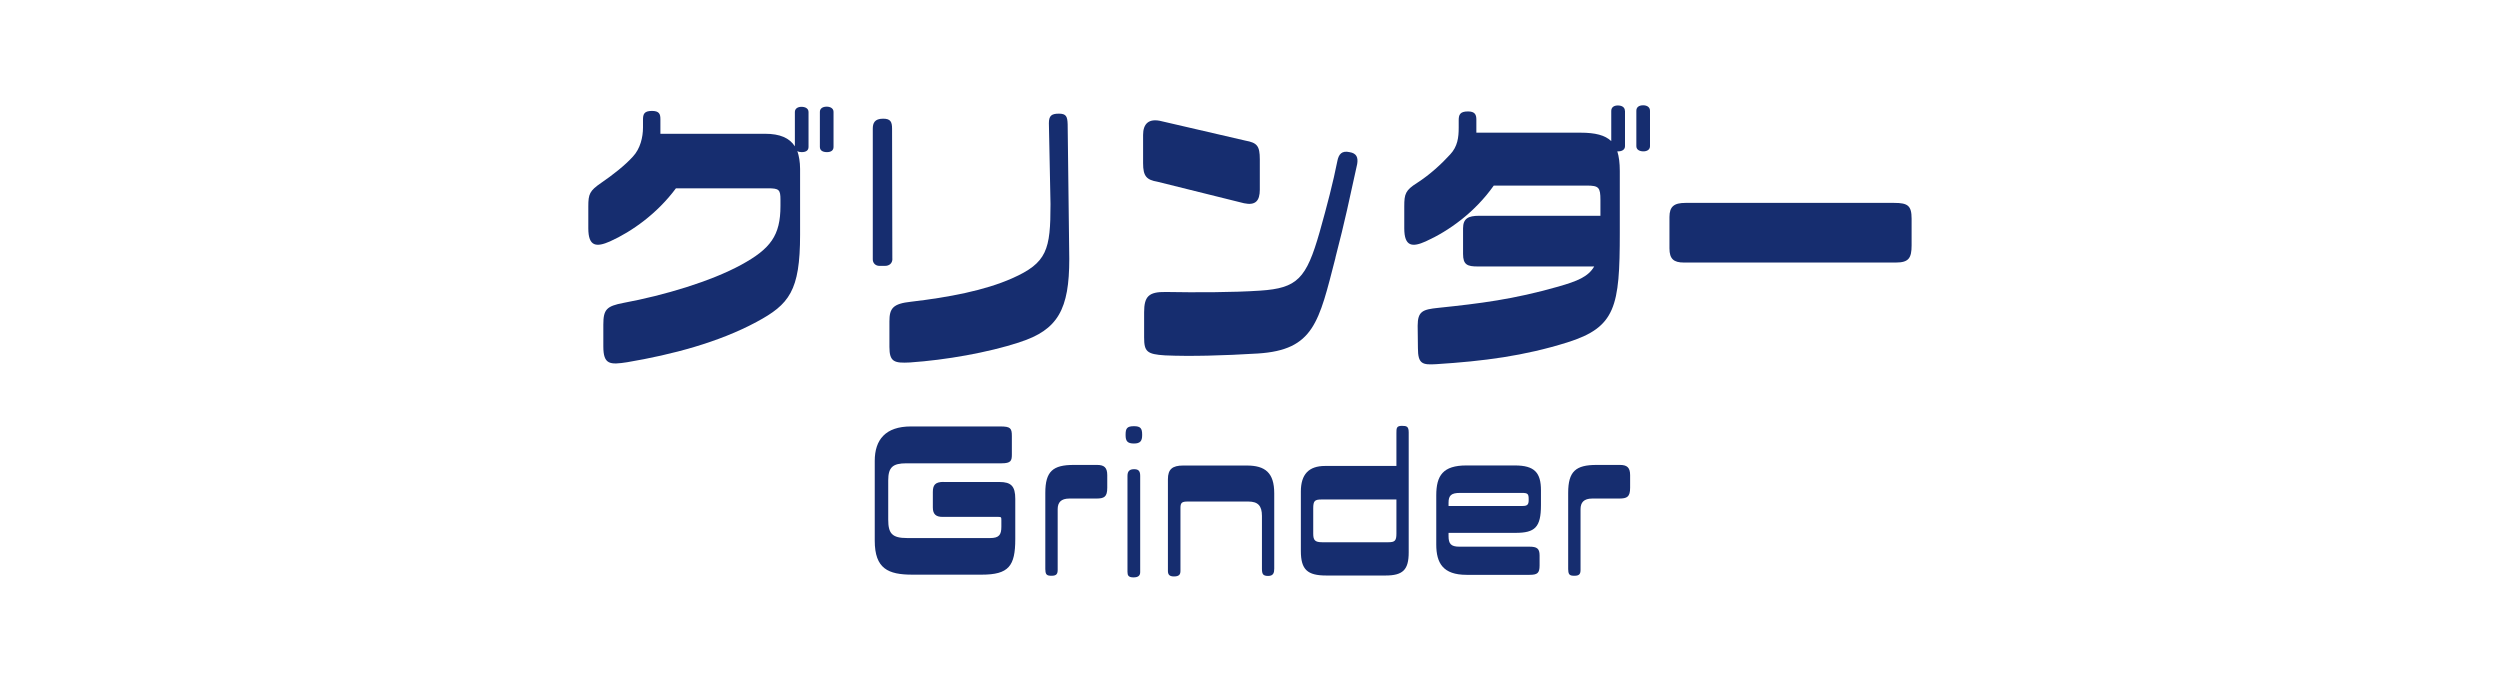
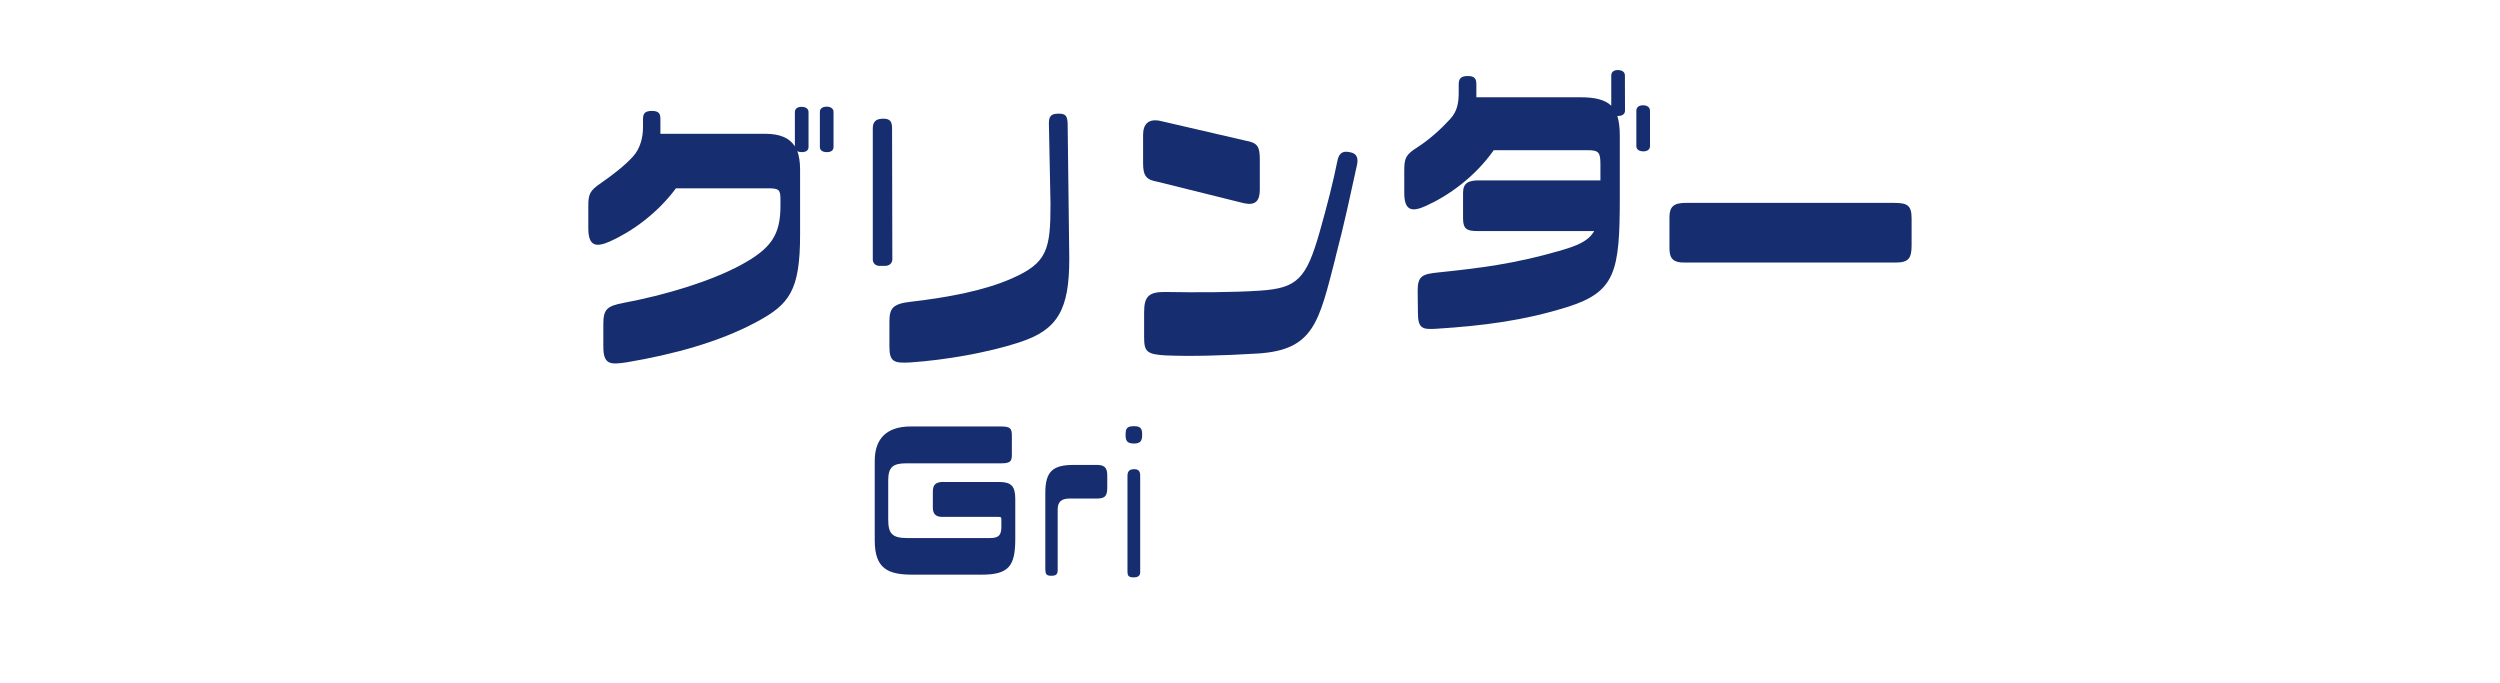
<svg xmlns="http://www.w3.org/2000/svg" id="_レイヤー_1" data-name="レイヤー 1" viewBox="0 0 293 80">
  <defs>
    <style>
      .cls-1 {
        fill: none;
      }

      .cls-1, .cls-2 {
        stroke-width: 0px;
      }

      .cls-2 {
        fill: #162d6f;
      }
    </style>
  </defs>
  <rect class="cls-1" x="4.6" width="283.81" height="80" />
  <g>
    <rect class="cls-1" x="4.6" width="283.81" height="80" />
    <g>
      <path class="cls-2" d="m94.76,13.11v4.11c0,.45-.35.61-.8.61-.19,0-.38-.03-.51-.13.19.57.32,1.28.32,2.1v7.72c0,6.57-1.28,8.16-5.1,10.21-4.43,2.39-9.89,3.83-15.15,4.72-2.04.32-2.81.29-2.81-1.85v-2.55c0-1.79.38-2.17,2.36-2.55,4.78-.89,10.24-2.52,13.81-4.47,3.44-1.88,4.59-3.44,4.59-6.89v-.73c0-1.18-.16-1.34-1.47-1.34h-10.78c-2.2,2.97-5.17,5.07-7.72,6.22-1.59.7-2.55.64-2.55-1.53v-2.58c0-1.44.16-1.82,1.5-2.74,1.44-.99,2.81-2.07,3.73-3.09.86-.92,1.18-2.26,1.18-3.41v-.89c0-.64.1-1.05,1.05-1.05.86,0,.99.38.99.96v1.72h12.28c1.72,0,2.84.48,3.48,1.47v-4.02c0-.41.35-.61.77-.61.45,0,.83.19.83.61Zm2.93,0v4.11c0,.45-.35.61-.77.61-.45,0-.83-.16-.83-.61v-4.11c0-.41.35-.61.8-.61.41,0,.8.19.8.61Z" />
      <path class="cls-2" d="m104.59,30.33c0,.57-.41.83-.86.83h-.67c-.41,0-.8-.29-.77-.83v-15.24c0-.64.19-1.18,1.21-1.18.86,0,1.05.35,1.05,1.18l.03,15.24Zm14.89,9.79c-3.73,1.21-8.61,2.07-12.82,2.36-1.85.1-2.42-.06-2.42-1.82v-3c0-1.53.41-2.07,2.55-2.3,4.37-.51,8.61-1.31,11.83-2.74,4.11-1.82,4.5-3.35,4.5-8.71l-.19-9.47c0-.89.32-1.12,1.18-1.12s.99.35,1.02,1.24l.19,15.79c0,5.87-1.31,8.32-5.84,9.76Z" />
      <path class="cls-2" d="m147.65,18.69v3.54c0,1.31-.51,1.88-1.85,1.59l-10.14-2.52c-1.28-.22-1.69-.64-1.69-2.17v-3.32c0-1.28.64-2.01,2.23-1.59l9.76,2.26c1.37.25,1.69.61,1.69,2.2Zm8.87,11.51c-1.95,7.56-2.52,10.81-9.09,11.23-4.08.25-7.97.35-10.88.22-2.14-.13-2.46-.45-2.46-2.11v-2.93c0-1.88.54-2.42,2.55-2.39,3.48.06,7.81.06,11.07-.16,4.34-.29,5.39-1.4,6.95-6.86.89-3.16,1.59-5.87,2.07-8.29.16-.86.54-1.28,1.44-1.08.83.13,1.02.64.89,1.4-.89,4.05-1.43,6.67-2.55,10.97Z" />
-       <path class="cls-2" d="m190.45,12.98v4.15c0,.41-.35.61-.8.61h-.1c.19.61.29,1.34.29,2.3v7.24c0,8.67-.48,11.07-6.15,12.85-5.07,1.59-9.82,2.2-15.34,2.55-1.63.1-2.17,0-2.17-1.88l-.03-2.62c0-1.72.61-1.91,2.42-2.1,4.88-.51,8.8-.99,14.06-2.49,2.23-.64,3.51-1.15,4.21-2.36h-13.65c-1.21,0-1.72-.19-1.72-1.47v-3c0-1.15.61-1.47,1.88-1.47h14.22v-1.85c0-1.47-.19-1.69-1.59-1.69h-10.91c-2.23,3.16-5.29,5.33-7.97,6.54-1.56.7-2.52.64-2.52-1.53v-2.58c0-1.44.13-1.88,1.5-2.74,1.53-.99,2.87-2.23,3.89-3.35.86-.92.99-1.98.99-3.12v-.86c0-.64.13-1.05,1.08-1.05.83,0,.99.38.99.96v1.53h12.21c1.72,0,2.87.29,3.6.99v-3.54c0-.45.35-.64.77-.64.45,0,.83.19.83.64Zm2.93,0v4.15c0,.41-.35.61-.77.61-.45,0-.83-.19-.83-.61v-4.15c0-.45.35-.64.8-.64.41,0,.8.19.8.64Z" />
+       <path class="cls-2" d="m190.45,12.98c0,.41-.35.61-.8.61h-.1c.19.61.29,1.34.29,2.3v7.24c0,8.67-.48,11.07-6.15,12.85-5.07,1.59-9.82,2.2-15.34,2.55-1.63.1-2.17,0-2.17-1.88l-.03-2.62c0-1.72.61-1.91,2.42-2.1,4.88-.51,8.8-.99,14.06-2.49,2.23-.64,3.51-1.15,4.21-2.36h-13.65c-1.21,0-1.72-.19-1.72-1.47v-3c0-1.15.61-1.47,1.88-1.47h14.22v-1.85c0-1.47-.19-1.69-1.59-1.69h-10.91c-2.23,3.16-5.29,5.33-7.97,6.54-1.56.7-2.52.64-2.52-1.53v-2.58c0-1.44.13-1.88,1.5-2.74,1.53-.99,2.87-2.23,3.89-3.35.86-.92.99-1.98.99-3.12v-.86c0-.64.13-1.05,1.08-1.05.83,0,.99.38.99.96v1.53h12.21c1.72,0,2.87.29,3.6.99v-3.54c0-.45.35-.64.77-.64.45,0,.83.19.83.64Zm2.93,0v4.15c0,.41-.35.61-.77.61-.45,0-.83-.19-.83-.61v-4.15c0-.45.35-.64.8-.64.41,0,.8.19.8.64Z" />
      <path class="cls-2" d="m224.04,25.64v3.12c0,1.5-.35,2.01-1.85,2.01h-24.84c-1.18,0-1.69-.41-1.69-1.66v-3.67c0-1.24.54-1.66,1.88-1.66h24.46c1.59,0,2.04.32,2.04,1.85Z" />
      <path class="cls-2" d="m110.59,56.49h6.55c1.37,0,1.85.5,1.85,1.97v4.72c0,3.16-.76,4.17-3.94,4.17h-8.13c-2.82,0-4.4-.69-4.4-3.98v-9.36c0-2.47,1.26-4.03,4.24-4.03h10.48c1.19,0,1.35.21,1.35,1.12v2.17c0,.73-.11,1.03-1.21,1.03h-11.15c-1.6,0-2.13.46-2.13,2.01v4.58c0,1.62.43,2.17,2.22,2.17h9.73c1.05,0,1.31-.39,1.31-1.33v-.78c0-.32-.02-.37-.34-.37h-6.55c-.76,0-1.14-.3-1.14-1.1v-1.81c0-.8.25-1.19,1.26-1.19Z" />
      <path class="cls-2" d="m122.51,66.76v-9c0-2.52.89-3.27,3.32-3.27h2.75c.8,0,1.19.28,1.19,1.19v1.49c0,1.08-.37,1.26-1.3,1.26h-3.14c-.98,0-1.37.46-1.37,1.24v7.1c0,.46-.11.71-.71.71-.53,0-.73-.11-.73-.71Z" />
      <path class="cls-2" d="m132.9,51.98c-.76,0-.98-.28-.98-.98v-.07c0-.73.18-.98.98-.98.76,0,.96.25.96.98v.07c0,.69-.23.98-.96.98Zm.73,3.78v11.29c0,.41-.23.62-.78.62-.6,0-.71-.23-.71-.66v-11.24c0-.6.3-.78.78-.78s.71.18.71.78Z" />
-       <path class="cls-2" d="m138.35,59.53v7.37c0,.41-.14.66-.76.66-.57,0-.71-.25-.71-.66v-10.74c0-1.17.53-1.6,1.79-1.6h7.46c2.15,0,3.21.85,3.21,3.25v8.84c0,.46-.09.85-.71.85s-.73-.23-.73-.85v-6.18c0-1.19-.46-1.69-1.6-1.69h-7.1c-.69,0-.85.14-.85.76Z" />
-       <path class="cls-2" d="m165.1,50.69v14.06c0,2.04-.69,2.7-2.72,2.7h-6.94c-2.22,0-2.98-.69-2.98-2.88v-6.96c0-2.01.92-3,2.84-3h8.36v-3.85c0-.57,0-.85.64-.85.57,0,.8.07.8.78Zm-1.44,11.86v-4.01h-8.79c-.8,0-.96.18-.96,1.05v2.95c0,.78.21,1.01,1.05,1.01h7.76c.76,0,.94-.18.94-1.01Z" />
-       <path class="cls-2" d="m169.77,62.44v.39c0,.89.27,1.24,1.26,1.24h8.22c.87,0,1.19.21,1.19,1.03v1.17c0,.89-.25,1.1-1.17,1.1h-7.39c-2.75,0-3.55-1.37-3.55-3.55v-5.77c0-2.33.8-3.5,3.53-3.5h5.7c2.29,0,3.04.85,3.04,2.91v1.74c0,2.61-.71,3.25-2.98,3.25h-7.85Zm0-3.53v.39h8.68c.55,0,.71-.16.71-.69v-.11c0-.62-.11-.73-.78-.73h-7.28c-1.01,0-1.33.3-1.33,1.14Z" />
-       <path class="cls-2" d="m183.79,66.76v-9c0-2.52.89-3.27,3.32-3.27h2.75c.8,0,1.19.28,1.19,1.19v1.49c0,1.08-.37,1.26-1.3,1.26h-3.14c-.98,0-1.37.46-1.37,1.24v7.1c0,.46-.11.71-.71.71-.53,0-.73-.11-.73-.71Z" />
    </g>
  </g>
</svg>